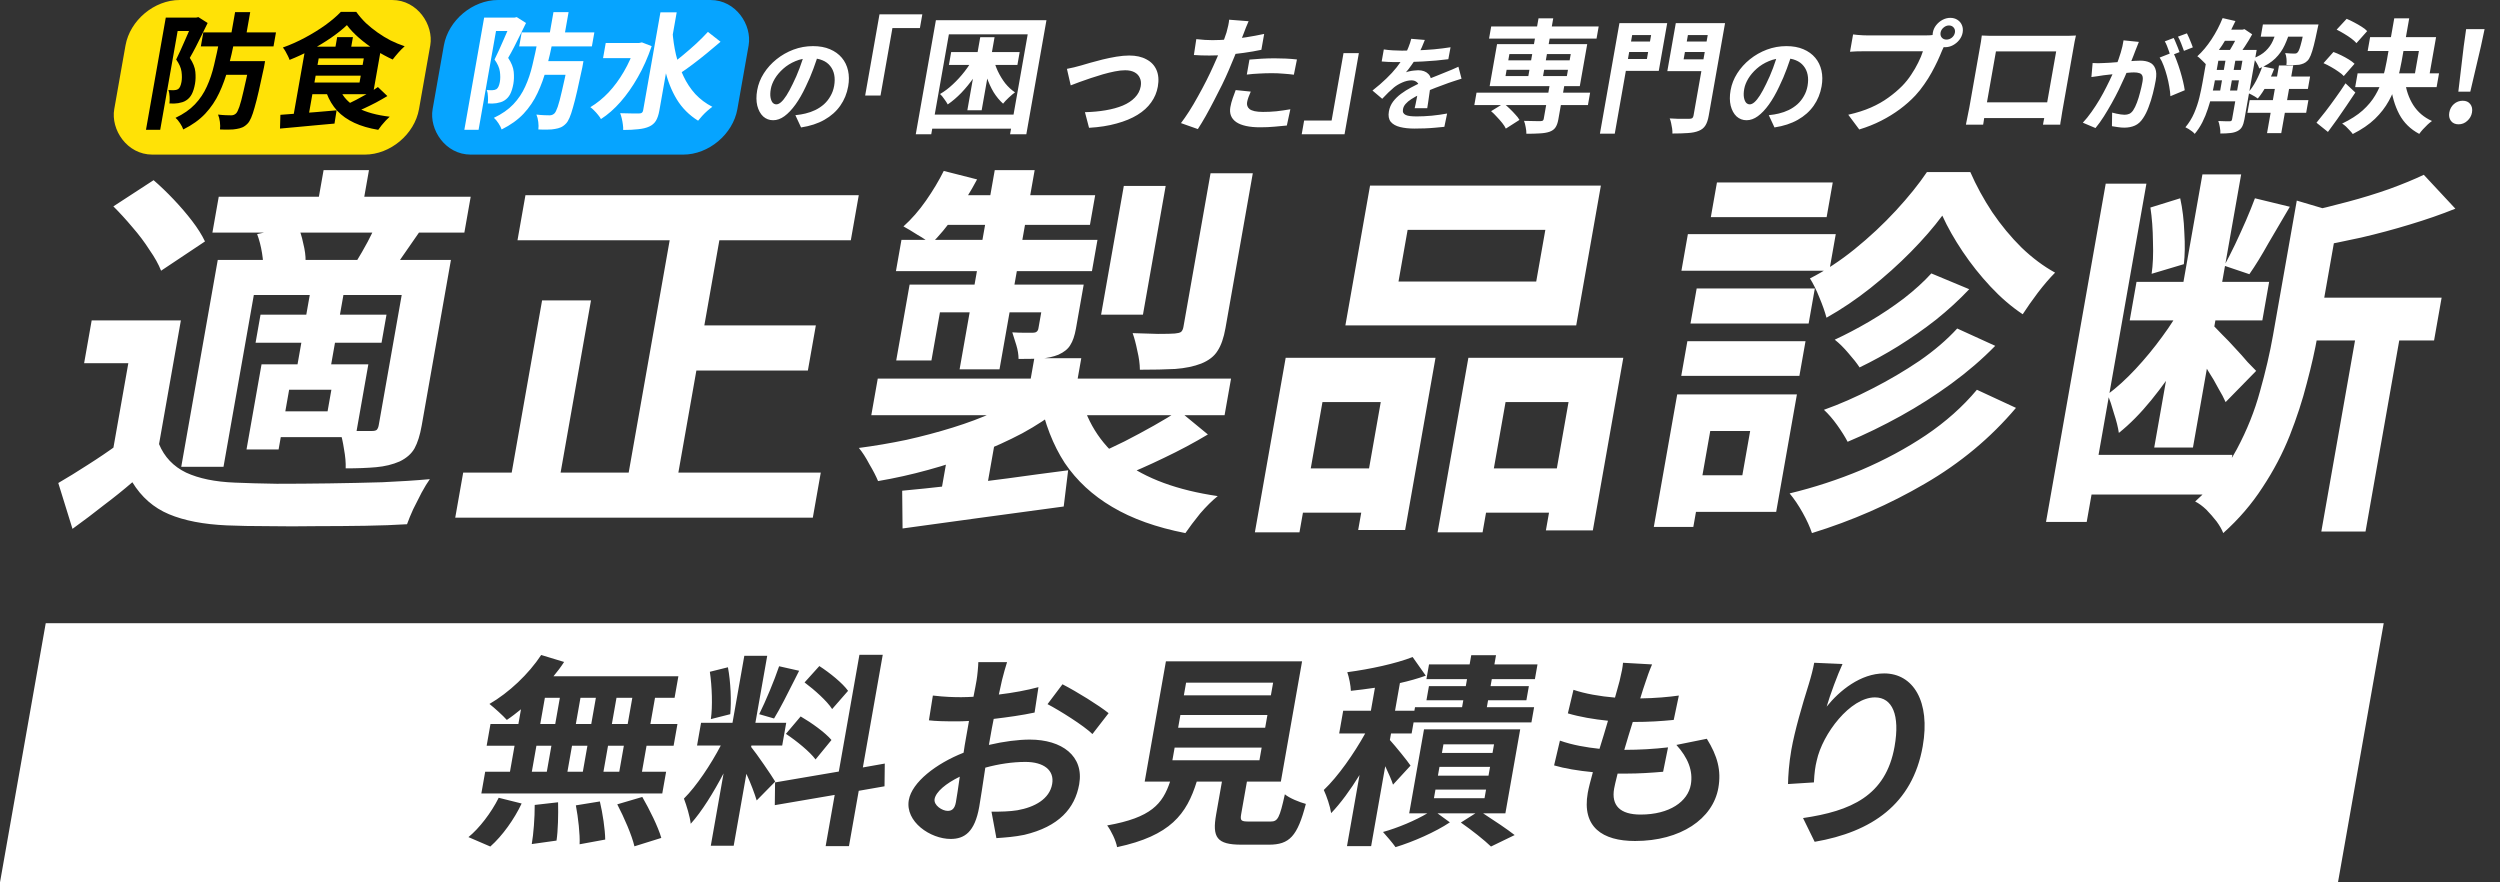
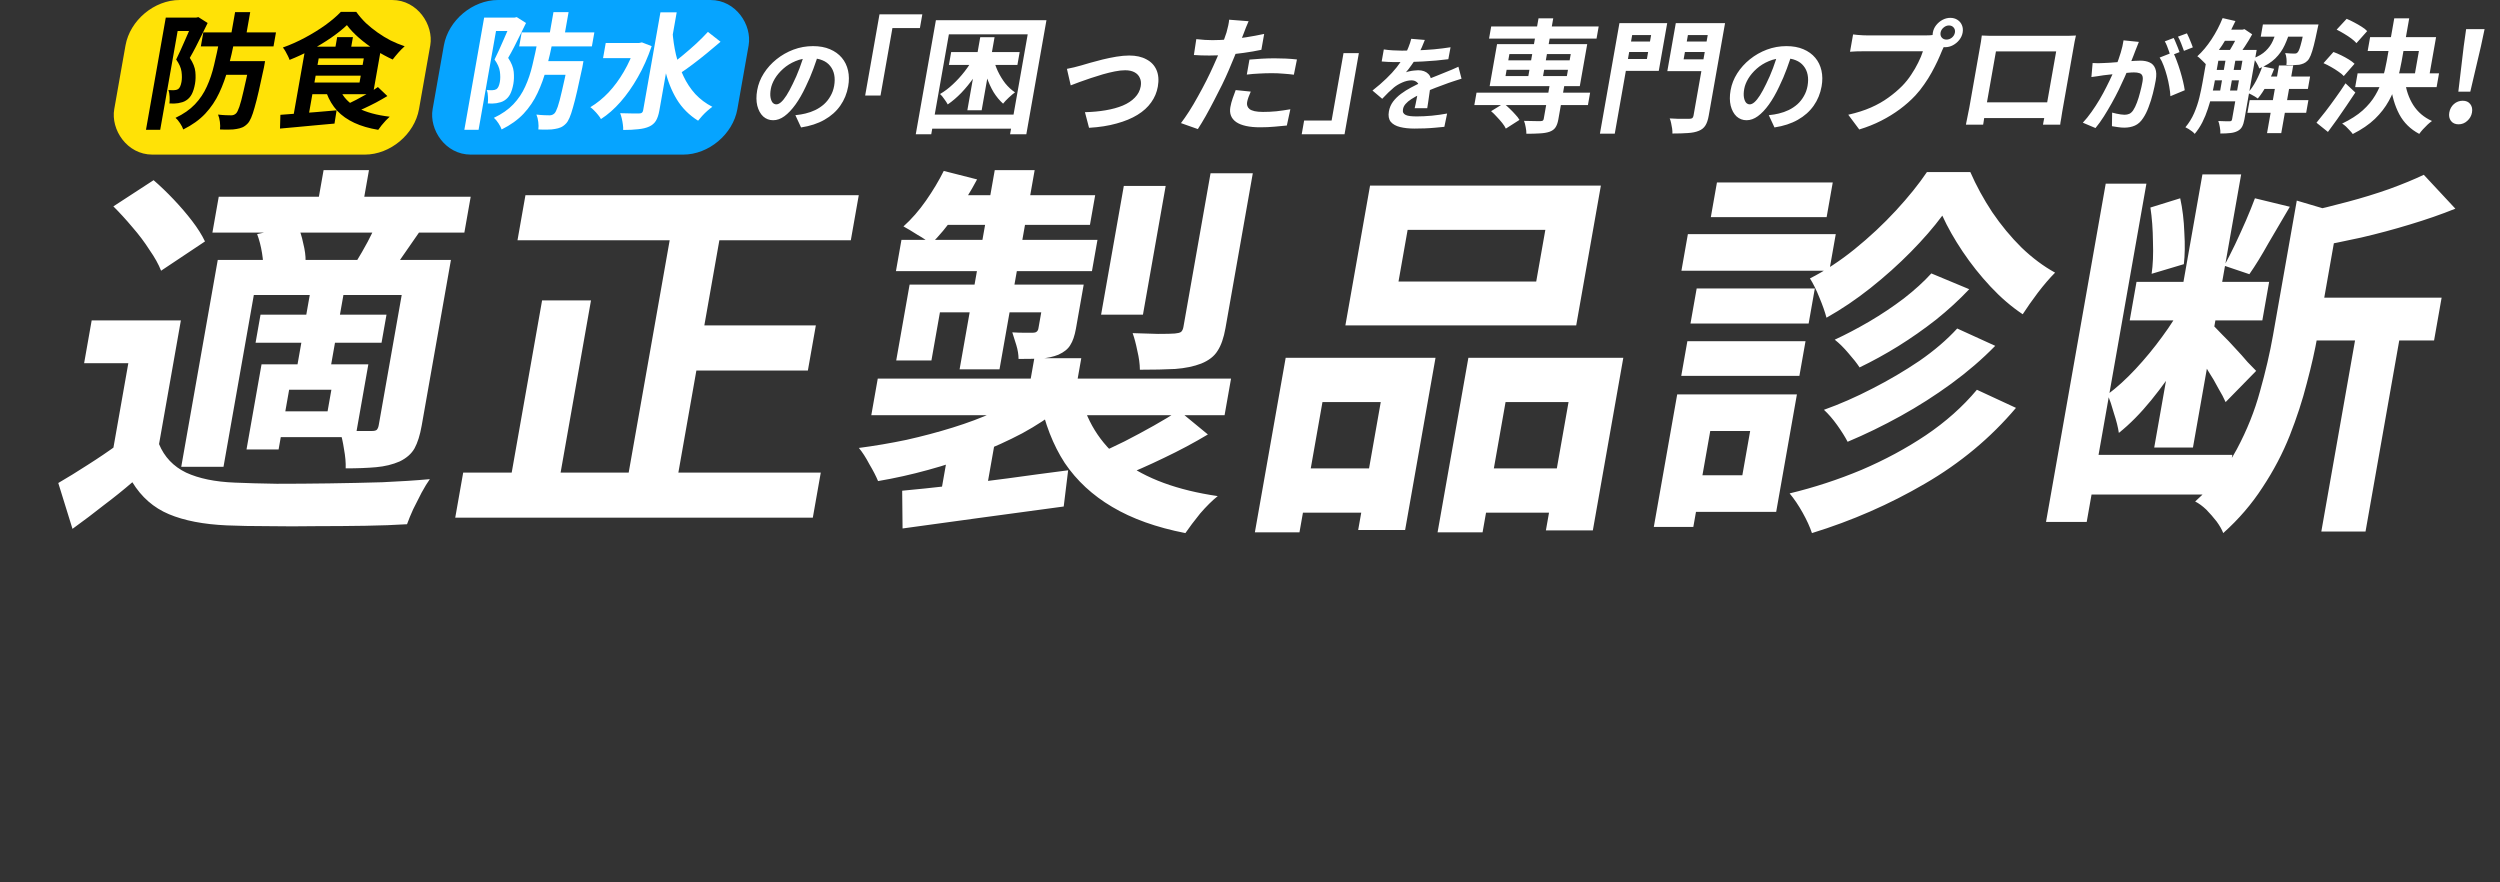
<svg xmlns="http://www.w3.org/2000/svg" width="612" height="216" viewBox="0 0 612 216" fill="none">
  <rect x="0" y="0" width="612" height="216" fill="#333333" stroke="none" />
  <path d="M44.277 78.438L38.135 113.241H27.121L31.415 88.907H20.593L22.441 78.438H44.277ZM38.934 108.714C40.231 111.857 42.438 114.184 45.555 115.693C48.684 117.139 52.658 117.957 57.477 118.145C60.328 118.271 63.76 118.365 67.771 118.428C71.857 118.428 76.109 118.397 80.525 118.334C85.006 118.271 89.364 118.177 93.6 118.051C97.912 117.862 101.787 117.611 105.226 117.296C104.635 118.114 103.962 119.214 103.207 120.597C102.527 121.918 101.842 123.27 101.151 124.653C100.523 126.036 100.02 127.262 99.639 128.331C96.669 128.52 93.263 128.646 89.421 128.709C85.579 128.771 81.615 128.803 77.528 128.803C73.431 128.866 69.472 128.866 65.653 128.803C61.822 128.803 58.449 128.74 55.534 128.614C49.832 128.363 45.108 127.451 41.363 125.879C37.618 124.307 34.631 121.698 32.401 118.051C30.217 119.937 27.91 121.792 25.482 123.615C23.105 125.502 20.527 127.451 17.745 129.463L14.267 118.239C16.543 116.919 18.943 115.441 21.466 113.807C24.053 112.172 26.556 110.474 28.973 108.714H38.934ZM27.751 50.521L37.598 44.108C39.205 45.491 40.843 47.063 42.512 48.823C44.181 50.584 45.69 52.344 47.039 54.105C48.388 55.866 49.435 57.532 50.179 59.104L39.433 66.272C38.816 64.7 37.871 63.002 36.596 61.179C35.397 59.292 34 57.438 32.407 55.614C30.824 53.728 29.272 52.03 27.751 50.521ZM53.547 48.163H115.224L113.676 56.934H51.999L53.547 48.163ZM63.777 77.024H94.616L93.401 83.909H62.562L63.777 77.024ZM79.213 41.655H90.323L88.242 53.445H77.132L79.213 41.655ZM75.914 71.742H84.151L80.772 90.888H72.535L75.914 71.742ZM53.307 63.631H103.492L101.977 72.214H62.136L54.712 114.278H44.368L53.307 63.631ZM64.024 89.19H71.877L68.199 110.034H60.345L64.024 89.19ZM68.43 89.19H90.17L87.024 107.016H65.284L66.399 100.697H80.19L81.122 95.415H67.331L68.43 89.19ZM99.853 63.631H110.388L103.23 104.187C102.82 106.513 102.237 108.368 101.482 109.751C100.738 111.072 99.528 112.14 97.851 112.958C96.122 113.712 94.187 114.184 92.047 114.373C89.906 114.561 87.432 114.656 84.622 114.656C84.675 113.272 84.537 111.7 84.21 109.94C83.946 108.179 83.605 106.67 83.189 105.413C84.774 105.475 86.333 105.507 87.865 105.507C89.397 105.507 90.451 105.507 91.025 105.507C91.6 105.507 92 105.413 92.225 105.224C92.461 104.972 92.623 104.595 92.712 104.092L99.853 63.631ZM92.273 54.482L102.696 56.746C101.416 58.569 100.217 60.298 99.099 61.933C97.98 63.568 96.959 65.014 96.034 66.272L87.24 64.008C88.133 62.562 89.055 60.959 90.004 59.198C90.964 57.375 91.721 55.803 92.273 54.482ZM62.946 57.312L72.81 55.142C73.418 56.4 73.892 57.878 74.231 59.575C74.645 61.21 74.836 62.656 74.806 63.914L64.429 66.272C64.513 65.077 64.417 63.631 64.142 61.933C63.867 60.236 63.468 58.695 62.946 57.312ZM128.629 47.786H210.227L208.28 58.821H126.681L128.629 47.786ZM165.813 79.665H199.717L197.769 90.699H163.866L165.813 79.665ZM113.388 115.693H200.924L198.977 126.728H111.44L113.388 115.693ZM165.102 52.219H177.265L165.114 121.069H152.951L165.102 52.219ZM132.704 73.534H144.676L136.203 121.541H124.232L132.704 73.534ZM253.205 87.681H264.698L262.917 97.773H251.424L253.205 87.681ZM251.42 96.17L259.565 99.942C256.814 102.143 253.708 104.187 250.247 106.073C246.796 107.896 243.118 109.562 239.212 111.072C235.371 112.581 231.371 113.901 227.212 115.033C223.118 116.165 219.03 117.076 214.949 117.768C214.458 116.573 213.744 115.19 212.809 113.618C211.948 111.983 211.095 110.663 210.251 109.657C214.107 109.154 217.991 108.494 221.902 107.676C225.825 106.796 229.61 105.79 233.257 104.658C236.905 103.526 240.255 102.269 243.309 100.885C246.437 99.439 249.141 97.867 251.42 96.17ZM264.241 95.698C265.732 102.803 269.256 108.525 274.811 112.864C280.441 117.139 288.205 120 298.101 121.446C296.764 122.515 295.333 123.93 293.809 125.69C292.338 127.514 291.129 129.117 290.183 130.5C283.084 129.117 277.108 126.979 272.256 124.087C267.456 121.258 263.587 117.674 260.649 113.335C257.787 108.934 255.744 103.683 254.522 97.584L264.241 95.698ZM288.58 100.508L295.689 106.356C292.333 108.368 288.738 110.286 284.905 112.109C281.135 113.932 277.639 115.473 274.416 116.73L268.502 111.166C270.637 110.286 272.895 109.248 275.277 108.053C277.733 106.796 280.132 105.507 282.472 104.187C284.812 102.866 286.848 101.64 288.58 100.508ZM220.854 120.126C224.294 119.811 228.229 119.403 232.659 118.9C237.101 118.334 241.771 117.736 246.671 117.108C251.646 116.416 256.583 115.756 261.482 115.127L260.396 123.993C253.462 124.936 246.496 125.879 239.497 126.822C232.499 127.765 226.316 128.614 220.947 129.369L220.854 120.126ZM214.876 92.68H301.359L299.777 101.64H213.294L214.876 92.68ZM275.107 45.522H285.355L279.795 77.024H269.548L275.107 45.522ZM296.343 42.41H306.687L299.995 80.325C299.574 82.714 298.927 84.569 298.056 85.889C297.248 87.21 295.916 88.247 294.059 89.002C292.276 89.693 290.156 90.133 287.696 90.322C285.248 90.448 282.363 90.511 279.043 90.511C279.032 89.127 278.825 87.587 278.422 85.889C278.083 84.192 277.7 82.746 277.272 81.551C279.368 81.614 281.432 81.677 283.464 81.74C285.508 81.74 286.886 81.708 287.599 81.645C288.313 81.582 288.814 81.457 289.102 81.268C289.402 81.016 289.602 80.608 289.702 80.042L296.343 42.41ZM243.514 41.655H253.283L244.677 90.416H234.909L243.514 41.655ZM256.097 69.667H265.291L263.394 80.419C263.083 82.18 262.621 83.531 262.007 84.475C261.458 85.418 260.489 86.204 259.101 86.832C257.863 87.335 256.435 87.65 254.817 87.776C253.273 87.838 251.448 87.87 249.341 87.87C249.338 86.801 249.155 85.669 248.791 84.475C248.427 83.28 248.099 82.243 247.808 81.362C248.882 81.425 249.898 81.457 250.856 81.457C251.877 81.457 252.548 81.457 252.867 81.457C253.633 81.457 254.077 81.111 254.199 80.419L256.097 69.667ZM222.672 69.667H259.832L258.634 76.458H230.093L228.013 88.247H219.393L222.672 69.667ZM220.676 58.727H268.659L267.31 66.366H219.328L220.676 58.727ZM233.046 47.786H268.099L266.818 55.048H228.892L233.046 47.786ZM231.03 41.844L239.188 43.919C237.656 46.811 235.868 49.704 233.826 52.596C231.858 55.425 229.872 57.815 227.868 59.764C227.16 59.072 226.08 58.318 224.628 57.5C223.251 56.62 222.096 55.928 221.163 55.425C223.134 53.665 224.974 51.559 226.684 49.106C228.394 46.654 229.842 44.233 231.03 41.844ZM232.013 111.166L239.095 105.224L243.792 106.827L240.547 125.219H229.533L232.013 111.166ZM344.586 56.274L342.355 68.913H376.067L378.298 56.274H344.586ZM335.39 45.428H391.896L385.854 79.665H329.348L335.39 45.428ZM314.733 87.587H351.414L343.974 129.746H332.481L338.007 98.433H323.737L318.111 130.312H307.193L314.733 87.587ZM359.459 87.587H397.385L389.928 129.84H378.435L383.978 98.433H368.559L362.933 130.312H351.919L359.459 87.587ZM314.745 114.656H339.933L338.019 125.502H312.83L314.745 114.656ZM359.949 114.656H386.766L384.852 125.502H358.035L359.949 114.656ZM475.478 52.785C473.382 55.614 470.818 58.569 467.784 61.65C464.75 64.731 461.451 67.686 457.887 70.516C454.398 73.282 450.81 75.703 447.124 77.778C446.741 76.332 446.167 74.697 445.403 72.874C444.651 70.987 443.875 69.416 443.075 68.158C446.792 66.272 450.438 63.882 454.013 60.99C457.663 58.035 461.028 54.891 464.106 51.559C467.184 48.226 469.718 45.082 471.708 42.127H482.339C483.794 45.459 485.579 48.729 487.695 51.936C489.875 55.142 492.269 58.035 494.879 60.613C497.5 63.128 500.236 65.171 503.087 66.743C501.769 68.064 500.363 69.698 498.87 71.648C497.451 73.534 496.215 75.295 495.16 76.929C492.417 75.106 489.784 72.842 487.26 70.139C484.736 67.435 482.464 64.574 480.443 61.556C478.421 58.538 476.766 55.614 475.478 52.785ZM472.79 66.932L482.068 70.799C479.633 73.377 476.928 75.861 473.953 78.25C470.988 80.576 467.892 82.746 464.664 84.757C461.51 86.707 458.364 88.436 455.224 89.945C454.572 88.939 453.66 87.776 452.488 86.455C451.38 85.135 450.266 84.034 449.144 83.154C451.856 81.897 454.671 80.419 457.588 78.721C460.58 76.961 463.403 75.075 466.057 73.062C468.722 70.987 470.966 68.944 472.79 66.932ZM479.125 80.419L488.432 84.663C485.237 87.933 481.66 91.014 477.702 93.906C473.744 96.799 469.607 99.439 465.29 101.829C460.974 104.218 456.643 106.324 452.299 108.148C451.68 106.953 450.833 105.601 449.759 104.092C448.684 102.583 447.597 101.326 446.498 100.32C450.381 98.936 454.326 97.207 458.331 95.132C462.401 93.057 466.248 90.794 469.873 88.341C473.509 85.826 476.593 83.186 479.125 80.419ZM483.948 95.415L493.51 99.848C487.295 107.205 479.849 113.398 471.172 118.428C462.558 123.458 453.356 127.482 443.566 130.5C443.066 128.991 442.306 127.325 441.287 125.502C440.268 123.678 439.205 122.106 438.097 120.786C444.099 119.34 449.96 117.422 455.681 115.033C461.413 112.581 466.669 109.751 471.449 106.544C476.304 103.275 480.471 99.565 483.948 95.415ZM415.347 70.61H444.271L442.756 79.193H413.832L415.347 70.61ZM420.308 44.673H448.656L447.158 53.162H418.81L420.308 44.673ZM413.067 83.531H441.99L440.492 92.02H411.569L413.067 83.531ZM413.193 57.312H449.395L447.814 66.272H411.612L413.193 57.312ZM415.75 96.547H439.885L434.808 125.313H410.673L412.254 116.353H426.525L428.439 105.507H414.169L415.75 96.547ZM410.578 96.547H420.251L414.525 128.991H404.852L410.578 96.547ZM523.017 69.007H555.484L553.819 78.438H521.352L523.017 69.007ZM509.988 111.354H546.478L544.763 121.069H508.274L509.988 111.354ZM515.481 44.956H525.442L510.827 127.765H500.867L515.481 44.956ZM539.154 42.693H548.635L536.834 109.562H527.352L539.154 42.693ZM534.439 74.288L540.103 76.929C538.407 80.388 536.37 83.972 533.991 87.681C531.688 91.328 529.231 94.755 526.622 97.962C524.013 101.168 521.371 103.841 518.695 105.979C518.492 104.595 518.099 103.023 517.516 101.263C517.008 99.439 516.487 97.867 515.954 96.547C518.233 94.849 520.514 92.774 522.799 90.322C525.083 87.87 527.236 85.261 529.256 82.494C531.352 79.665 533.079 76.929 534.439 74.288ZM552.009 48.54L560.549 50.615C558.826 53.508 557.091 56.463 555.345 59.481C553.663 62.499 552.097 65.046 550.645 67.121L544.499 65.046C545.351 63.474 546.23 61.745 547.138 59.858C548.057 57.909 548.943 55.96 549.798 54.011C550.664 51.999 551.401 50.175 552.009 48.54ZM526.421 50.804L533.716 48.54C534.283 51.118 534.619 53.916 534.725 56.934C534.905 59.89 534.866 62.468 534.605 64.668L526.718 67.026C527.043 64.826 527.152 62.216 527.046 59.198C527.016 56.117 526.807 53.319 526.421 50.804ZM541.823 79.665C542.309 80.168 543.038 80.922 544.009 81.928C545.045 82.934 546.096 84.034 547.162 85.229C548.292 86.424 549.305 87.556 550.202 88.624C551.174 89.63 551.876 90.354 552.309 90.794L544.831 98.433C544.423 97.49 543.825 96.358 543.036 95.038C542.323 93.655 541.513 92.271 540.608 90.888C539.778 89.442 538.963 88.09 538.164 86.832C537.364 85.575 536.685 84.537 536.127 83.72L541.823 79.665ZM563.229 72.874H597.708L595.86 83.343H561.382L563.229 72.874ZM577.429 78.156H588.252L579.08 130.123H568.258L577.429 78.156ZM562.252 49.106L574.995 52.879C574.787 53.696 573.862 54.231 572.222 54.482L567.328 82.211C566.706 85.732 565.832 89.599 564.706 93.812C563.654 97.962 562.261 102.237 560.527 106.639C558.803 110.977 556.591 115.19 553.891 119.277C551.254 123.364 548.04 127.105 544.248 130.5C543.945 129.683 543.41 128.74 542.64 127.671C541.86 126.665 541.011 125.69 540.092 124.747C539.162 123.867 538.257 123.207 537.377 122.767C541.704 118.868 545.108 114.593 547.589 109.94C550.071 105.287 551.956 100.571 553.247 95.792C554.612 90.951 555.672 86.392 556.426 82.117L562.252 49.106ZM593.344 42.787L601.074 51.087C597.637 52.47 593.93 53.759 589.952 54.954C586.038 56.148 582.05 57.218 577.989 58.161C574.003 59.041 570.097 59.827 566.272 60.519C566.227 59.324 565.998 57.909 565.584 56.274C565.245 54.577 564.83 53.13 564.339 51.936C567.792 51.181 571.262 50.332 574.749 49.389C578.299 48.446 581.674 47.409 584.875 46.277C588.151 45.082 590.974 43.919 593.344 42.787Z" fill="white" />
-   <path fill-rule="evenodd" clip-rule="evenodd" d="M583.532 152.563H11.196L0 216H572.337L583.532 152.563ZM447.167 172.978C447.969 170.17 449.9 165.005 451.047 162.547L444.117 162.246C443.878 163.6 443.372 165.606 442.78 167.512C441.155 172.677 439.344 178.896 438.521 183.56C437.928 186.919 437.745 189.979 437.706 191.934L444.046 191.533C444.156 189.176 444.388 187.571 444.729 186.217C446.152 179.598 452.968 170.721 458.982 170.721C463.263 170.721 465.153 175.034 463.79 182.757C461.648 194.893 453 198.554 441.384 200.259L444.231 206.076C458.162 203.669 468.174 196.899 470.679 182.707C472.626 171.674 468.325 164.854 461.241 164.854C455.482 164.854 450.304 169.067 447.167 172.978ZM404.428 162.648C403.683 164.379 403.245 165.695 402.827 166.951L402.774 167.111C402.471 167.963 402.028 169.317 401.532 170.972C405.21 170.922 408.525 170.621 410.983 170.27L409.726 176.238C406.615 176.539 403.776 176.739 399.699 176.739C399.003 178.946 398.282 181.303 397.628 183.56H397.985C401.145 183.56 404.952 183.359 408.336 182.958L407.13 188.925C404.231 189.176 401.24 189.377 398.029 189.377H395.99C395.954 189.524 395.919 189.67 395.883 189.812L395.792 190.185C395.509 191.333 395.27 192.302 395.14 193.038C394.406 197.2 396.616 199.406 401.61 199.406C408.746 199.406 413.186 196.197 413.912 192.085C414.513 188.675 413.194 185.465 410.379 182.356L417.831 180.851C420.451 185.064 421.403 188.625 420.651 192.887C419.314 200.46 411.427 205.876 400.265 205.876C392.263 205.876 387.207 202.466 388.685 194.091C388.898 192.887 389.369 191.082 389.936 189.026C386.277 188.675 383.011 188.123 380.442 187.371L381.87 181.303C384.988 182.406 388.306 182.958 391.557 183.309C392.261 181.052 392.983 178.695 393.636 176.438C390.181 176.087 386.668 175.486 383.812 174.633L385.186 168.866C387.974 169.819 391.682 170.471 395.349 170.772C395.52 170.15 395.685 169.561 395.842 169.003L395.847 168.985L395.85 168.973L395.852 168.967C396.082 168.144 396.293 167.392 396.474 166.71C397.043 164.353 397.22 163.35 397.313 162.246L404.428 162.648ZM341.011 192.085L345.3 187.421C344.619 186.368 341.605 182.657 340.239 181.152L340.522 179.548H345.568L346.046 176.84H374.894L375.549 173.129H363.979L364.28 171.424H373.658L374.269 167.963H364.891L365.191 166.258H375.742L376.379 162.648H365.829L366.227 160.391H360.162L359.764 162.648H349.825L349.188 166.258H359.126L358.825 167.963H349.804L349.194 171.424H358.215L357.914 173.129H346.395L346.245 173.981H341.505L342.7 167.211C344.929 166.71 347.074 166.108 349.032 165.406L345.811 160.842C341.706 162.447 335.453 163.801 329.815 164.553C330.257 165.807 330.658 167.863 330.692 169.117C332.562 168.916 334.543 168.665 336.584 168.364L335.593 173.981H328.814L327.832 179.548H334.203C331.441 184.512 327.553 190.079 324.064 193.389C324.767 194.893 325.607 197.35 325.867 199.055C328.177 196.648 330.596 193.338 332.814 189.728L329.743 207.129H335.655L339.106 187.571C339.885 189.226 340.654 190.931 341.011 192.085ZM351.028 195.395L351.4 193.288H363.785L363.413 195.395H351.028ZM352.002 189.878L352.382 187.722H364.767L364.387 189.878H352.002ZM352.984 184.312L353.356 182.205H365.741L365.369 184.312H352.984ZM363.064 199.106H368.518L372.146 178.545H348.599L344.971 199.106H349.405C346.556 200.811 342.202 202.666 338.559 203.669C339.494 204.722 340.893 206.327 341.625 207.38C345.932 206.076 351.403 203.669 354.928 201.312L351.902 199.106H361.178L357.62 201.362C360.3 203.218 363.383 205.675 364.994 207.23L370.79 204.421C369 203.017 365.855 200.911 363.064 199.106ZM287.551 183.008L287.002 186.117H308.307L308.855 183.008H287.551ZM288.958 175.034L288.41 178.143H309.714L310.263 175.034H288.958ZM290.357 167.111L289.808 170.22H311.112L311.661 167.111H290.357ZM305.762 201.111H311.063C312.796 201.111 313.252 200.259 314.534 194.442C315.64 195.395 318.164 196.398 319.673 196.799C317.612 204.722 315.669 206.778 310.624 206.778H303.896C297.831 206.778 296.722 204.973 297.714 199.356L299.13 191.333H292.962C290.485 199.306 286.549 204.572 273.464 207.38C273.187 205.775 271.989 203.318 271.038 202.064C281.823 200.159 284.608 196.799 286.439 191.333H280.221L285.416 161.895H318.748L313.553 191.333H305.246L303.838 199.306C303.555 200.911 303.826 201.111 305.762 201.111ZM245.298 166.459C245.63 165.155 246.214 162.999 246.526 162.096H239.493C239.486 162.999 239.257 165.456 239.071 166.509C238.92 167.362 238.664 168.816 238.303 170.571L238.303 170.571C237.275 170.621 236.246 170.671 235.329 170.671C233.494 170.671 231.311 170.621 228.366 170.27L227.397 176.338C229.095 176.539 231.074 176.589 234.489 176.589C235.259 176.589 236.127 176.544 237.044 176.497L237.208 176.489L236.464 180.701L236.464 180.702L236.464 180.703L236.464 180.704C236.26 181.856 236.048 183.059 235.887 184.262C229.149 186.919 223.246 191.483 222.477 195.846C221.538 201.162 227.777 205.374 232.721 205.374C236.085 205.374 238.62 203.719 239.717 197.501C240.01 195.844 240.573 192.105 241.153 188.26L241.153 188.258L241.153 188.256L241.204 187.922C244.472 187.02 247.873 186.518 251.033 186.518C255.468 186.518 258.172 188.524 257.57 191.934C256.924 195.595 253.308 197.601 249.047 198.353C247.21 198.654 245.009 198.704 242.716 198.704L243.919 205.174L244.115 205.16C246.175 205.013 248.379 204.857 250.737 204.371C259.195 202.365 263.142 197.902 264.187 191.984C265.408 185.064 259.949 181.052 252.1 181.052C249.297 181.052 245.7 181.503 242.084 182.356L242.412 180.5L242.412 180.499L242.413 180.495L242.413 180.495C242.669 179.042 242.943 177.49 243.259 175.987C246.643 175.586 250.248 175.084 253.268 174.432L254.213 168.214C251.43 168.966 247.951 169.618 244.516 170.019C244.788 168.766 245.052 167.562 245.298 166.459ZM271.386 174.583C269.021 172.677 263.693 169.367 260.096 167.512L256.434 172.376C259.329 173.881 265.342 177.642 267.425 179.698L271.386 174.583ZM231.997 198.504C230.672 198.504 228.515 197.15 228.79 195.595C229.1 193.84 231.552 191.784 234.953 190.129C234.577 192.837 234.221 195.144 234 196.398C233.699 198.103 232.914 198.504 231.997 198.504ZM207.605 169.117L203.709 173.58C202.474 171.624 199.435 168.916 196.959 167.061L200.573 163.049C203.135 164.704 206.302 167.261 207.605 169.117ZM192.393 179.648L196 175.385C198.682 176.94 202.028 179.347 203.545 181.152L199.646 185.917C198.291 184.061 195.04 181.403 192.393 179.648ZM190.727 163.099L195.629 164.202C195.249 164.952 194.859 165.728 194.464 166.514L194.463 166.517C192.746 169.932 190.942 173.523 189.489 175.887L185.853 174.834C187.43 171.674 189.547 166.609 190.727 163.099ZM178.768 174.834L174.02 176.037C174.467 172.928 174.306 168.064 173.771 164.453L178.196 163.35C178.884 166.96 179.062 171.724 178.768 174.834ZM189.771 191.333L185.236 195.946C184.754 194.341 183.788 191.734 182.717 189.427L179.61 207.029H174.004L177.128 189.327C174.674 193.99 171.812 198.654 169.09 201.663C168.898 199.858 168.051 197.15 167.426 195.495C170.514 192.436 174.06 187.07 176.446 182.506H170.636L171.618 176.94H179.314L182.208 160.541H187.815L184.92 176.94H192.464L191.481 182.506H183.938L183.876 182.857C185.097 184.312 188.948 189.928 189.771 191.333ZM216.529 192.486L210.218 193.589L207.828 207.129H202.12L204.333 194.592L189.67 197.1L189.735 191.533L205.342 188.875L210.386 160.291H216.095L211.227 187.872L216.594 186.919L216.529 192.486ZM154.791 170.822L153.658 177.241H149.785L150.917 170.822H154.791ZM152.72 182.557L151.596 188.925H147.722L148.846 182.557H152.72ZM130.19 188.925L131.314 182.557H134.983L133.859 188.925H130.19ZM140.029 182.557H143.801L142.677 188.925H138.905L140.029 182.557ZM144.739 177.241H140.967L142.1 170.822H145.872L144.739 177.241ZM132.252 177.241L133.385 170.822H137.054L135.921 177.241H132.252ZM127.537 173.63L126.9 177.241H120.071L119.132 182.557H125.962L124.838 188.925H118.773L117.835 194.241H162.125L163.064 188.925H157.151L158.275 182.557H164.901L165.839 177.241H159.214L160.346 170.822H165.137L166.067 165.556H135.486C136.454 164.403 137.32 163.249 138.093 162.046L132.482 160.341C129.416 165.005 124.585 169.568 119.817 172.326C121.025 173.279 123.135 175.185 124.07 176.238C125.222 175.486 126.35 174.583 127.537 173.63ZM114.676 204.923L120.028 207.23C122.985 204.622 125.903 200.51 127.697 196.698L122.083 195.294C120.265 198.955 117.29 202.817 114.676 204.923ZM136.618 196.398L130.897 197.049C130.917 200.109 130.599 204.221 130.174 206.628L136.237 205.775C136.602 203.418 136.69 199.457 136.618 196.398ZM146.847 196.197L140.97 197.15C141.552 200.209 142.007 204.271 141.888 206.678L148.157 205.525C148.132 203.067 147.548 199.156 146.847 196.197ZM157.235 195.094L151.106 196.899C152.782 200.109 154.705 204.522 155.306 207.179L161.887 205.123C161.099 202.365 158.989 198.153 157.235 195.094Z" fill="white" />
  <path d="M200.512 12.729C200.115 14.007 199.653 15.37 199.124 16.816C198.596 18.263 197.97 19.726 197.248 21.206C196.453 22.905 195.614 24.369 194.731 25.596C193.848 26.824 192.946 27.775 192.024 28.448C191.123 29.104 190.202 29.431 189.263 29.431C188.323 29.431 187.507 29.12 186.814 28.498C186.141 27.859 185.664 26.984 185.381 25.874C185.116 24.764 185.108 23.502 185.358 22.089C185.616 20.626 186.158 19.247 186.985 17.951C187.811 16.656 188.841 15.512 190.075 14.52C191.33 13.511 192.716 12.72 194.235 12.148C195.77 11.576 197.367 11.29 199.023 11.29C200.612 11.29 201.993 11.543 203.168 12.047C204.36 12.552 205.33 13.25 206.078 14.142C206.826 15.033 207.334 16.076 207.601 17.27C207.869 18.465 207.881 19.751 207.637 21.131C207.326 22.897 206.68 24.478 205.699 25.874C204.718 27.27 203.421 28.422 201.809 29.331C200.214 30.239 198.311 30.861 196.099 31.198L194.708 28.195C195.212 28.145 195.658 28.086 196.045 28.019C196.433 27.951 196.805 27.876 197.162 27.791C198.017 27.59 198.828 27.304 199.593 26.934C200.379 26.547 201.085 26.076 201.713 25.521C202.343 24.949 202.871 24.284 203.295 23.527C203.736 22.771 204.036 21.938 204.197 21.03C204.372 20.037 204.378 19.129 204.216 18.305C204.054 17.48 203.728 16.766 203.237 16.16C202.749 15.538 202.106 15.067 201.308 14.747C200.514 14.411 199.561 14.242 198.451 14.242C197.085 14.242 195.837 14.486 194.709 14.974C193.584 15.445 192.596 16.059 191.745 16.816C190.894 17.573 190.204 18.389 189.674 19.264C189.161 20.138 188.834 20.971 188.695 21.761C188.547 22.602 188.524 23.309 188.628 23.881C188.735 24.436 188.909 24.856 189.149 25.142C189.409 25.411 189.709 25.546 190.051 25.546C190.41 25.546 190.791 25.369 191.195 25.016C191.619 24.646 192.067 24.091 192.539 23.351C193.012 22.611 193.518 21.677 194.058 20.55C194.665 19.339 195.227 18.044 195.743 16.665C196.26 15.285 196.694 13.94 197.045 12.628L200.512 12.729ZM215.299 3.516H225.784L225.191 6.875H218.465L215.55 23.388H211.792L215.299 3.516ZM232.846 12.752H249.615L249.06 15.893H232.292L232.846 12.752ZM243.105 14.027C243.367 15.168 243.749 16.287 244.249 17.386C244.771 18.485 245.383 19.49 246.086 20.402C246.812 21.294 247.609 22.03 248.475 22.61C248.041 22.921 247.534 23.346 246.955 23.885C246.376 24.424 245.909 24.922 245.555 25.378C244.701 24.611 243.928 23.678 243.238 22.579C242.573 21.46 242.011 20.226 241.554 18.879C241.119 17.531 240.783 16.152 240.548 14.742L243.105 14.027ZM239.962 9.114H243.467L240.311 26.995H236.806L239.962 9.114ZM238.448 13.934L240.964 14.711C240.223 16.163 239.374 17.572 238.417 18.941C237.46 20.309 236.438 21.563 235.353 22.704C234.271 23.823 233.156 24.777 232.006 25.565C231.802 25.171 231.512 24.725 231.137 24.227C230.786 23.709 230.447 23.305 230.119 23.015C231.197 22.393 232.242 21.605 233.252 20.651C234.284 19.698 235.249 18.64 236.149 17.479C237.048 16.318 237.815 15.136 238.448 13.934ZM229.108 4.946H256.171L251.243 32.873H247.264L251.583 8.398H232.288L227.969 32.873H224.179L229.108 4.946ZM227.241 28.053H249.63L249.021 31.505H226.631L227.241 28.053ZM261.183 16.857C261.685 16.753 262.265 16.629 262.922 16.484C263.583 16.318 264.168 16.163 264.678 16.017C265.234 15.852 265.978 15.634 266.909 15.364C267.841 15.095 268.857 14.825 269.957 14.556C271.079 14.286 272.193 14.058 273.299 13.872C274.427 13.685 275.475 13.592 276.443 13.592C278.106 13.592 279.504 13.903 280.637 14.525C281.794 15.126 282.619 15.997 283.112 17.137C283.606 18.277 283.714 19.635 283.435 21.211C283.187 22.621 282.644 23.906 281.808 25.067C280.992 26.228 279.876 27.244 278.459 28.115C277.042 28.986 275.339 29.691 273.349 30.23C271.377 30.789 269.125 31.142 266.594 31.287L265.595 27.462C267.413 27.42 269.104 27.265 270.667 26.995C272.252 26.726 273.646 26.342 274.849 25.845C276.078 25.326 277.067 24.673 277.816 23.885C278.587 23.098 279.064 22.185 279.246 21.149C279.385 20.361 279.317 19.677 279.04 19.096C278.788 18.495 278.355 18.029 277.74 17.697C277.125 17.365 276.354 17.199 275.428 17.199C274.691 17.199 273.853 17.293 272.915 17.479C271.977 17.666 270.998 17.904 269.978 18.194C268.98 18.485 267.988 18.796 267.003 19.127C266.018 19.459 265.098 19.78 264.244 20.091C263.389 20.402 262.678 20.672 262.111 20.9L261.183 16.857ZM305.66 5.195C305.46 5.61 305.244 6.118 305.012 6.719C304.78 7.32 304.603 7.787 304.481 8.118C304.209 8.823 303.868 9.684 303.457 10.7C303.067 11.716 302.635 12.794 302.16 13.934C301.706 15.074 301.251 16.163 300.794 17.199C300.326 18.298 299.779 19.49 299.152 20.776C298.529 22.04 297.869 23.336 297.172 24.663C296.499 25.969 295.825 27.223 295.15 28.426C294.478 29.608 293.839 30.665 293.232 31.598L289.1 30.136C289.702 29.348 290.366 28.395 291.089 27.275C291.817 26.135 292.538 24.912 293.253 23.605C293.989 22.299 294.68 21.004 295.328 19.718C295.976 18.433 296.545 17.241 297.033 16.142C297.372 15.416 297.704 14.67 298.028 13.903C298.353 13.136 298.653 12.389 298.929 11.664C299.204 10.938 299.449 10.264 299.664 9.642C299.904 9 300.098 8.44 300.245 7.963C300.411 7.382 300.555 6.802 300.679 6.221C300.802 5.641 300.874 5.175 300.894 4.822L305.66 5.195ZM296.789 9.829C298.074 9.829 299.421 9.767 300.833 9.642C302.244 9.518 303.675 9.342 305.126 9.114C306.577 8.886 308.025 8.616 309.469 8.305L308.783 12.192C307.426 12.483 305.993 12.731 304.483 12.939C302.972 13.146 301.491 13.312 300.037 13.436C298.587 13.54 297.262 13.592 296.062 13.592C295.304 13.592 294.622 13.582 294.015 13.561C293.412 13.519 292.828 13.488 292.263 13.467L292.854 9.58C293.661 9.663 294.355 9.725 294.937 9.767C295.519 9.808 296.137 9.829 296.789 9.829ZM305.866 14.587C306.764 14.504 307.756 14.431 308.841 14.369C309.925 14.307 310.973 14.276 311.984 14.276C312.889 14.276 313.801 14.297 314.72 14.338C315.66 14.38 316.584 14.452 317.492 14.556L316.739 18.288C315.978 18.184 315.13 18.101 314.193 18.039C313.282 17.956 312.341 17.915 311.373 17.915C310.299 17.915 309.252 17.946 308.23 18.008C307.233 18.049 306.229 18.132 305.218 18.257L305.866 14.587ZM306.188 22.424C305.985 22.859 305.799 23.315 305.63 23.792C305.466 24.248 305.352 24.652 305.29 25.005C305.232 25.337 305.25 25.648 305.347 25.938C305.443 26.228 305.629 26.487 305.904 26.715C306.183 26.923 306.586 27.089 307.111 27.213C307.657 27.337 308.352 27.399 309.194 27.399C310.268 27.399 311.35 27.348 312.442 27.244C313.559 27.12 314.704 26.954 315.878 26.747L315.017 30.727C314.115 30.831 313.119 30.924 312.031 31.007C310.939 31.111 309.761 31.163 308.498 31.163C305.846 31.163 303.889 30.737 302.628 29.887C301.393 29.017 300.914 27.794 301.192 26.218C301.316 25.513 301.506 24.798 301.76 24.072C302.014 23.346 302.26 22.673 302.496 22.051L306.188 22.424ZM329.142 32.873H318.657L319.25 29.514H325.976L328.891 13.001H332.649L329.142 32.873ZM348.8 9.777C348.634 10.231 348.394 10.82 348.078 11.543C347.763 12.266 347.346 13.082 346.827 13.99C346.443 14.613 346.013 15.26 345.536 15.933C345.078 16.589 344.624 17.178 344.174 17.699C344.413 17.598 344.71 17.514 345.064 17.447C345.42 17.363 345.781 17.304 346.145 17.27C346.53 17.22 346.867 17.195 347.158 17.195C348.234 17.195 349.069 17.497 349.662 18.103C350.273 18.708 350.472 19.608 350.262 20.803C350.202 21.139 350.13 21.551 350.043 22.039C349.974 22.527 349.901 23.04 349.823 23.578C349.748 24.099 349.675 24.612 349.603 25.117C349.531 25.622 349.459 26.076 349.388 26.48H346.313C346.398 26.194 346.474 25.857 346.543 25.47C346.631 25.067 346.714 24.646 346.791 24.209C346.885 23.771 346.968 23.351 347.039 22.947C347.131 22.527 347.206 22.148 347.265 21.812C347.408 21.004 347.284 20.449 346.893 20.147C346.522 19.827 346.072 19.667 345.543 19.667C344.825 19.667 344.068 19.844 343.272 20.197C342.495 20.533 341.817 20.937 341.239 21.408C340.798 21.778 340.341 22.19 339.868 22.644C339.412 23.099 338.911 23.612 338.366 24.183L335.981 22.165C337.269 21.156 338.398 20.18 339.367 19.238C340.353 18.296 341.21 17.363 341.937 16.438C342.664 15.512 343.288 14.587 343.81 13.662C344.185 12.989 344.513 12.291 344.794 11.568C345.096 10.828 345.32 10.138 345.467 9.499L348.8 9.777ZM338.757 12.098C339.388 12.199 340.126 12.274 340.971 12.325C341.817 12.376 342.564 12.401 343.213 12.401C344.34 12.401 345.574 12.376 346.916 12.325C348.274 12.274 349.655 12.19 351.059 12.073C352.467 11.938 353.812 11.77 355.094 11.568L354.552 14.495C353.626 14.613 352.624 14.722 351.548 14.823C350.491 14.907 349.41 14.983 348.305 15.05C347.22 15.1 346.179 15.142 345.183 15.176C344.189 15.193 343.308 15.201 342.539 15.201C342.198 15.201 341.771 15.201 341.258 15.201C340.766 15.184 340.256 15.168 339.73 15.151C339.206 15.117 338.708 15.084 338.236 15.05L338.757 12.098ZM357.784 19.264C357.496 19.348 357.152 19.457 356.753 19.591C356.373 19.709 355.984 19.835 355.584 19.97C355.205 20.088 354.859 20.205 354.548 20.323C353.672 20.643 352.63 21.03 351.422 21.484C350.232 21.938 348.977 22.468 347.658 23.073C346.818 23.477 346.099 23.872 345.501 24.259C344.903 24.646 344.432 25.041 344.088 25.445C343.746 25.832 343.534 26.261 343.451 26.732C343.388 27.085 343.413 27.379 343.525 27.615C343.64 27.834 343.84 28.01 344.124 28.145C344.407 28.279 344.775 28.372 345.228 28.422C345.68 28.473 346.222 28.498 346.854 28.498C347.947 28.498 349.162 28.439 350.498 28.321C351.837 28.187 353.089 28.01 354.255 27.791L353.578 31.046C353.02 31.114 352.316 31.181 351.467 31.248C350.615 31.332 349.734 31.391 348.823 31.425C347.928 31.458 347.071 31.475 346.252 31.475C344.919 31.475 343.746 31.349 342.732 31.097C341.717 30.844 340.956 30.416 340.448 29.81C339.96 29.188 339.811 28.338 340.001 27.262C340.155 26.387 340.491 25.596 341.009 24.89C341.543 24.183 342.194 23.544 342.961 22.972C343.728 22.401 344.545 21.887 345.411 21.433C346.296 20.962 347.158 20.533 347.995 20.147C348.852 19.743 349.621 19.398 350.304 19.112C350.986 18.826 351.62 18.574 352.205 18.355C352.81 18.12 353.39 17.884 353.944 17.649C354.478 17.43 354.993 17.22 355.49 17.018C355.99 16.799 356.5 16.572 357.019 16.337L357.784 19.264ZM361.453 22.677H389.262L388.726 25.713H360.917L361.453 22.677ZM365.045 6.474H391.359L390.833 9.45H364.52L365.045 6.474ZM379.37 20.783H382.972L381.482 29.23C381.329 30.092 381.091 30.753 380.765 31.214C380.46 31.675 379.971 32.026 379.297 32.266C378.628 32.487 377.831 32.617 376.908 32.657C375.982 32.717 374.898 32.747 373.657 32.747C373.664 32.246 373.607 31.705 373.485 31.124C373.384 30.543 373.251 30.032 373.084 29.591C373.634 29.591 374.182 29.601 374.727 29.621C375.294 29.641 375.791 29.651 376.218 29.651C376.666 29.651 376.971 29.651 377.134 29.651C377.402 29.631 377.582 29.591 377.674 29.531C377.79 29.451 377.865 29.31 377.901 29.11L379.37 20.783ZM376.629 4.49H380.231L377.531 19.791H373.929L376.629 4.49ZM365.017 27.216L368.099 25.322C368.585 25.683 369.07 26.104 369.555 26.585C370.06 27.066 370.525 27.547 370.949 28.028C371.397 28.489 371.736 28.93 371.967 29.351L368.629 31.485C368.439 31.064 368.144 30.603 367.744 30.102C367.344 29.601 366.903 29.1 366.422 28.599C365.964 28.078 365.496 27.617 365.017 27.216ZM368.82 17.085L368.549 18.619H383.568L383.839 17.085H368.82ZM369.499 13.238L369.228 14.771H384.247L384.518 13.238H369.499ZM366.479 10.803H388.549L386.735 21.084H364.665L366.479 10.803ZM397.443 10.171H405.074L404.623 12.727H396.992L397.443 10.171ZM411.546 10.171H419.238L418.787 12.727H411.095L411.546 10.171ZM418.569 5.662H422.293L418.292 28.328C418.109 29.37 417.835 30.172 417.471 30.733C417.104 31.314 416.57 31.745 415.869 32.026C415.145 32.327 414.258 32.507 413.21 32.567C412.158 32.647 410.889 32.687 409.403 32.687C409.423 32.347 409.402 31.946 409.341 31.485C409.276 31.044 409.193 30.593 409.091 30.132C409.006 29.691 408.89 29.31 408.743 28.99C409.387 29.03 410.044 29.06 410.712 29.08C411.383 29.08 411.973 29.08 412.482 29.08C413.011 29.08 413.378 29.08 413.581 29.08C413.907 29.08 414.141 29.02 414.284 28.9C414.428 28.779 414.524 28.579 414.574 28.298L418.569 5.662ZM398.513 5.662H408.129L406.065 17.356H396.449L396.964 14.44H403.161L404.195 8.578H397.999L398.513 5.662ZM420.553 5.662L420.038 8.578H413.2L412.15 14.53H418.988L418.478 17.416H408.161L410.235 5.662H420.553ZM396.437 5.662H400.07L395.295 32.717H391.663L396.437 5.662ZM438.804 12.728C438.408 14.006 437.945 15.369 437.416 16.816C436.888 18.262 436.262 19.726 435.54 21.206C434.745 22.905 433.906 24.368 433.023 25.596C432.14 26.824 431.238 27.775 430.316 28.447C429.414 29.104 428.494 29.431 427.555 29.431C426.615 29.431 425.799 29.12 425.106 28.498C424.433 27.859 423.955 26.984 423.673 25.874C423.408 24.764 423.4 23.502 423.649 22.089C423.907 20.625 424.45 19.246 425.276 17.951C426.103 16.656 427.133 15.512 428.367 14.519C429.621 13.51 431.008 12.72 432.526 12.148C434.062 11.576 435.659 11.29 437.315 11.29C438.904 11.29 440.286 11.542 441.461 12.047C442.653 12.551 443.623 13.249 444.371 14.141C445.119 15.032 445.626 16.075 445.894 17.27C446.161 18.464 446.173 19.751 445.93 21.13C445.618 22.896 444.972 24.478 443.991 25.874C443.01 27.27 441.714 28.422 440.101 29.331C438.506 30.239 436.603 30.861 434.391 31.198L433 28.195C433.504 28.145 433.95 28.086 434.337 28.018C434.725 27.951 435.097 27.875 435.454 27.791C436.309 27.59 437.12 27.304 437.885 26.933C438.671 26.547 439.378 26.076 440.005 25.52C440.636 24.949 441.163 24.284 441.587 23.527C442.028 22.77 442.329 21.938 442.489 21.029C442.664 20.037 442.671 19.128 442.509 18.304C442.347 17.48 442.02 16.765 441.529 16.159C441.041 15.537 440.398 15.066 439.601 14.746C438.806 14.41 437.854 14.242 436.743 14.242C435.377 14.242 434.129 14.486 433.001 14.973C431.876 15.444 430.888 16.058 430.037 16.816C429.186 17.572 428.496 18.388 427.966 19.263C427.452 20.138 427.126 20.97 426.987 21.761C426.838 22.602 426.816 23.308 426.92 23.88C427.027 24.436 427.2 24.856 427.44 25.142C427.7 25.411 428.001 25.546 428.343 25.546C428.701 25.546 429.083 25.369 429.487 25.016C429.911 24.646 430.359 24.091 430.831 23.351C431.303 22.61 431.81 21.677 432.35 20.55C432.957 19.339 433.519 18.043 434.035 16.664C434.552 15.285 434.986 13.939 435.337 12.627L438.804 12.728ZM475.052 7.977C474.967 8.458 475.067 8.869 475.353 9.21C475.642 9.53 476.021 9.691 476.489 9.691C476.978 9.691 477.423 9.53 477.826 9.21C478.232 8.869 478.477 8.458 478.562 7.977C478.647 7.496 478.547 7.085 478.261 6.745C477.975 6.404 477.588 6.233 477.099 6.233C476.631 6.233 476.194 6.404 475.788 6.745C475.382 7.085 475.137 7.496 475.052 7.977ZM473.159 7.977C473.276 7.316 473.545 6.714 473.966 6.173C474.411 5.612 474.936 5.171 475.542 4.851C476.148 4.53 476.777 4.37 477.428 4.37C478.1 4.37 478.682 4.53 479.175 4.851C479.688 5.171 480.058 5.612 480.285 6.173C480.515 6.714 480.571 7.316 480.455 7.977C480.342 8.618 480.074 9.21 479.653 9.751C479.232 10.292 478.707 10.733 478.077 11.073C477.471 11.394 476.832 11.554 476.16 11.554C475.509 11.554 474.937 11.394 474.444 11.073C473.955 10.733 473.585 10.292 473.334 9.751C473.104 9.21 473.046 8.618 473.159 7.977ZM476.434 10.352C476.242 10.632 476.059 10.973 475.887 11.374C475.718 11.755 475.554 12.105 475.396 12.426C475.102 13.168 474.742 13.999 474.315 14.921C473.891 15.823 473.409 16.765 472.87 17.747C472.33 18.729 471.721 19.701 471.042 20.663C470.384 21.625 469.665 22.527 468.886 23.368C467.758 24.571 466.492 25.693 465.087 26.735C463.682 27.777 462.152 28.719 460.497 29.561C458.843 30.403 457.059 31.114 455.145 31.695L452.454 28.088C454.574 27.607 456.429 27.016 458.018 26.314C459.607 25.613 461.02 24.811 462.258 23.909C463.516 23.008 464.652 22.046 465.667 21.023C466.487 20.182 467.218 19.27 467.859 18.288C468.521 17.306 469.091 16.324 469.57 15.342C470.072 14.34 470.461 13.408 470.735 12.546C470.43 12.546 469.921 12.546 469.209 12.546C468.517 12.546 467.692 12.546 466.736 12.546C465.8 12.546 464.813 12.546 463.775 12.546C462.757 12.546 461.77 12.546 460.814 12.546C459.858 12.546 458.993 12.546 458.219 12.546C457.466 12.546 456.907 12.546 456.54 12.546C455.828 12.546 455.134 12.556 454.459 12.576C453.805 12.596 453.28 12.627 452.887 12.667L453.635 8.428C453.933 8.468 454.292 8.508 454.712 8.548C455.153 8.588 455.595 8.618 456.04 8.638C456.504 8.658 456.899 8.668 457.225 8.668C457.55 8.668 458.008 8.668 458.598 8.668C459.209 8.668 459.911 8.668 460.705 8.668C461.498 8.668 462.323 8.668 463.177 8.668C464.052 8.668 464.917 8.668 465.772 8.668C466.647 8.668 467.461 8.668 468.214 8.668C468.967 8.668 469.618 8.668 470.168 8.668C470.717 8.668 471.114 8.668 471.358 8.668C471.663 8.668 472.031 8.658 472.462 8.638C472.914 8.618 473.353 8.548 473.782 8.428L476.434 10.352ZM485.141 8.698C485.768 8.719 486.355 8.739 486.901 8.759C487.471 8.759 487.959 8.759 488.366 8.759C488.692 8.759 489.19 8.759 489.862 8.759C490.554 8.759 491.358 8.759 492.273 8.759C493.189 8.759 494.166 8.759 495.204 8.759C496.242 8.759 497.279 8.759 498.317 8.759C499.376 8.759 500.363 8.759 501.278 8.759C502.194 8.759 502.988 8.759 503.659 8.759C504.351 8.759 504.85 8.759 505.155 8.759C505.542 8.759 506 8.759 506.529 8.759C507.082 8.739 507.635 8.719 508.188 8.698C508.086 9.159 507.979 9.65 507.867 10.171C507.778 10.672 507.693 11.153 507.612 11.614C507.563 11.895 507.485 12.336 507.379 12.937C507.276 13.518 507.152 14.22 507.007 15.041C506.866 15.843 506.714 16.705 506.551 17.627C506.392 18.529 506.231 19.44 506.068 20.362C505.906 21.284 505.752 22.156 505.607 22.977C505.465 23.779 505.341 24.481 505.235 25.082C505.133 25.663 505.058 26.084 505.012 26.344C504.959 26.645 504.892 27.026 504.811 27.487C504.753 27.928 504.684 28.378 504.603 28.839C504.525 29.28 504.456 29.671 504.396 30.012C504.36 30.332 504.34 30.503 504.336 30.523H500.124C500.131 30.483 500.173 30.242 500.251 29.801C500.353 29.34 500.458 28.799 500.568 28.178C500.698 27.557 500.811 26.976 500.906 26.434C500.952 26.174 501.03 25.733 501.14 25.112C501.249 24.491 501.378 23.759 501.527 22.917C501.675 22.076 501.833 21.184 501.999 20.242C502.165 19.3 502.328 18.378 502.487 17.476C502.646 16.575 502.791 15.753 502.922 15.011C503.053 14.27 503.157 13.679 503.235 13.238C503.313 12.797 503.352 12.576 503.352 12.576H488.608C488.608 12.576 488.569 12.797 488.491 13.238C488.413 13.679 488.309 14.27 488.178 15.011C488.051 15.733 487.906 16.555 487.743 17.476C487.584 18.378 487.421 19.3 487.255 20.242C487.092 21.164 486.935 22.056 486.783 22.917C486.634 23.759 486.505 24.491 486.396 25.112C486.286 25.733 486.208 26.174 486.162 26.434C486.099 26.795 486.026 27.206 485.945 27.667C485.867 28.108 485.791 28.539 485.717 28.96C485.663 29.381 485.611 29.731 485.561 30.012C485.508 30.312 485.478 30.483 485.471 30.523H481.259C481.266 30.483 481.296 30.312 481.349 30.012C481.422 29.711 481.498 29.34 481.576 28.9C481.674 28.459 481.764 28.008 481.845 27.547C481.947 27.086 482.029 26.675 482.093 26.314C482.139 26.054 482.213 25.633 482.316 25.052C482.422 24.451 482.548 23.739 482.693 22.917C482.838 22.096 482.99 21.234 483.149 20.332C483.311 19.41 483.474 18.488 483.637 17.567C483.8 16.645 483.952 15.783 484.093 14.981C484.238 14.16 484.362 13.458 484.464 12.877C484.567 12.296 484.641 11.875 484.687 11.614C484.762 11.194 484.846 10.713 484.942 10.171C485.041 9.61 485.107 9.119 485.141 8.698ZM502.676 25.052L501.997 28.9H483.651L484.331 25.052H502.676ZM523.591 10.255C523.466 10.575 523.327 10.928 523.173 11.315C523.022 11.685 522.885 12.03 522.76 12.349C522.626 12.72 522.467 13.14 522.281 13.611C522.099 14.065 521.914 14.528 521.729 14.999C521.563 15.453 521.391 15.899 521.211 16.336C520.912 17.059 520.551 17.901 520.125 18.859C519.7 19.818 519.218 20.853 518.681 21.963C518.146 23.056 517.567 24.158 516.944 25.268C516.321 26.378 515.677 27.463 515.012 28.523C514.35 29.566 513.671 30.508 512.976 31.349L509.877 30.037C510.614 29.246 511.325 28.363 512.01 27.388C512.714 26.395 513.371 25.386 513.979 24.36C514.59 23.317 515.147 22.291 515.649 21.282C516.172 20.255 516.63 19.305 517.024 18.43C517.434 17.556 517.763 16.807 518.009 16.185C518.45 15.041 518.833 13.939 519.156 12.879C519.48 11.819 519.708 10.819 519.84 9.877L523.591 10.255ZM531.955 12.804C532.267 13.359 532.565 14.04 532.85 14.847C533.154 15.638 533.442 16.479 533.711 17.371C533.981 18.262 534.214 19.12 534.41 19.944C534.606 20.768 534.745 21.483 534.826 22.089L531.314 23.552C531.284 22.846 531.192 22.064 531.036 21.206C530.897 20.348 530.708 19.482 530.47 18.607C530.234 17.715 529.964 16.874 529.659 16.084C529.372 15.293 529.045 14.629 528.679 14.09L531.955 12.804ZM512.275 15.428C512.731 15.461 513.18 15.478 513.625 15.478C514.089 15.461 514.553 15.444 515.017 15.428C515.447 15.411 515.964 15.386 516.568 15.352C517.174 15.302 517.815 15.251 518.49 15.201C519.183 15.15 519.875 15.1 520.567 15.049C521.262 14.982 521.903 14.931 522.49 14.898C523.076 14.864 523.558 14.847 523.933 14.847C524.856 14.847 525.632 14.999 526.262 15.302C526.894 15.588 527.345 16.084 527.613 16.79C527.898 17.497 527.934 18.456 527.72 19.667C527.545 20.659 527.313 21.736 527.022 22.896C526.732 24.057 526.382 25.167 525.973 26.227C525.581 27.287 525.132 28.187 524.626 28.927C524.061 29.802 523.391 30.407 522.614 30.744C521.854 31.08 520.988 31.248 520.014 31.248C519.536 31.248 519.022 31.206 518.473 31.122C517.922 31.055 517.431 30.979 517.002 30.895L517.051 27.564C517.361 27.648 517.705 27.733 518.083 27.817C518.478 27.901 518.851 27.968 519.2 28.018C519.567 28.069 519.862 28.094 520.084 28.094C520.511 28.094 520.9 28.018 521.251 27.867C521.606 27.699 521.921 27.413 522.197 27.009C522.522 26.521 522.83 25.891 523.12 25.117C523.411 24.343 523.669 23.51 523.894 22.619C524.14 21.71 524.335 20.844 524.481 20.02C524.6 19.347 524.585 18.851 524.436 18.531C524.305 18.212 524.06 18.001 523.702 17.901C523.364 17.783 522.93 17.724 522.401 17.724C522.008 17.724 521.473 17.758 520.794 17.825C520.119 17.875 519.39 17.942 518.607 18.027C517.843 18.094 517.129 18.17 516.466 18.254C515.802 18.338 515.287 18.397 514.923 18.43C514.535 18.498 514.043 18.573 513.448 18.657C512.872 18.725 512.382 18.792 511.977 18.859L512.275 15.428ZM532.113 9.296C532.281 9.599 532.448 9.961 532.613 10.381C532.795 10.802 532.969 11.222 533.133 11.643C533.298 12.063 533.438 12.434 533.552 12.753L531.321 13.636C531.213 13.283 531.085 12.896 530.937 12.476C530.789 12.055 530.633 11.634 530.468 11.214C530.303 10.793 530.127 10.432 529.942 10.129L532.113 9.296ZM535.362 8.161C535.528 8.48 535.702 8.851 535.884 9.271C536.066 9.692 536.239 10.112 536.404 10.533C536.586 10.953 536.72 11.306 536.806 11.592L534.631 12.45C534.45 11.929 534.229 11.34 533.969 10.684C533.712 10.011 533.446 9.439 533.17 8.968L535.362 8.161ZM541.931 12.216H550.417L549.95 14.861H541.464L541.931 12.216ZM541.066 17.116H549.552L549.101 19.671H540.615L541.066 17.116ZM540.175 22.166H548.661L548.194 24.811H539.708L540.175 22.166ZM554.028 18.739H565.505L564.969 21.775H553.492L554.028 18.739ZM544.332 7.256H549.155L548.673 9.991H543.85L544.332 7.256ZM553.957 5.993H565.313L564.787 8.969H553.432L553.957 5.993ZM550.72 24.511H565.097L564.551 27.607H550.173L550.72 24.511ZM557.893 16.033H561.373L558.45 32.597H554.97L557.893 16.033ZM545.014 13.598H547.425L545.738 23.158H543.327L545.014 13.598ZM564.336 5.993H567.572C567.572 5.993 567.535 6.143 567.461 6.444C567.412 6.724 567.359 6.965 567.304 7.165C566.983 8.749 566.691 10.061 566.425 11.103C566.16 12.146 565.903 12.967 565.655 13.568C565.406 14.17 565.147 14.601 564.877 14.861C564.58 15.162 564.266 15.382 563.936 15.522C563.606 15.663 563.241 15.773 562.84 15.853C562.487 15.893 562.034 15.923 561.481 15.943C560.931 15.943 560.343 15.933 559.716 15.913C559.777 15.452 559.784 14.951 559.737 14.41C559.693 13.849 559.583 13.378 559.406 12.997C559.887 13.037 560.32 13.067 560.703 13.087C561.086 13.107 561.379 13.117 561.583 13.117C561.766 13.117 561.92 13.107 562.046 13.087C562.195 13.047 562.333 12.957 562.46 12.817C562.607 12.677 562.76 12.386 562.919 11.945C563.082 11.484 563.272 10.813 563.488 9.931C563.705 9.049 563.961 7.887 564.256 6.444L564.336 5.993ZM553.827 16.244L556.712 16.845C556.207 18.208 555.596 19.541 554.877 20.843C554.179 22.146 553.457 23.238 552.712 24.12C552.533 23.98 552.297 23.819 552.003 23.639C551.709 23.459 551.403 23.288 551.086 23.128C550.768 22.968 550.496 22.837 550.269 22.737C551.001 21.935 551.673 20.953 552.285 19.791C552.897 18.629 553.411 17.446 553.827 16.244ZM544.098 4.43L547.237 5.151C546.61 6.514 545.915 7.857 545.153 9.179C544.39 10.502 543.583 11.735 542.73 12.877C541.897 14.019 541.039 15.021 540.154 15.883C540.003 15.703 539.787 15.482 539.508 15.222C539.232 14.941 538.954 14.671 538.674 14.41C538.398 14.13 538.14 13.919 537.9 13.779C539.136 12.656 540.296 11.274 541.38 9.63C542.467 7.967 543.373 6.233 544.098 4.43ZM540.588 12.216H543.518L542.112 20.182C541.942 21.144 541.72 22.176 541.444 23.278C541.188 24.38 540.868 25.503 540.483 26.645C540.122 27.767 539.675 28.86 539.142 29.922C538.612 30.964 537.986 31.916 537.264 32.777C537.133 32.597 536.924 32.397 536.638 32.176C536.368 31.976 536.077 31.775 535.767 31.575C535.473 31.395 535.213 31.254 534.986 31.154C535.862 30.112 536.574 28.96 537.123 27.697C537.675 26.415 538.106 25.122 538.418 23.819C538.732 22.497 538.989 21.274 539.187 20.152L540.588 12.216ZM549.41 12.216H552.432L549.429 29.23C549.301 29.952 549.116 30.543 548.872 31.004C548.627 31.465 548.248 31.826 547.734 32.086C547.22 32.347 546.632 32.507 545.97 32.567C545.305 32.647 544.494 32.687 543.538 32.687C543.575 32.246 543.534 31.725 543.417 31.124C543.319 30.523 543.194 30.022 543.041 29.621C543.648 29.641 544.214 29.661 544.74 29.681C545.269 29.681 545.635 29.681 545.839 29.681C546.022 29.681 546.149 29.651 546.221 29.591C546.316 29.511 546.382 29.37 546.417 29.17L549.41 12.216ZM557.476 6.985H560.742C560.362 8.448 559.879 9.801 559.293 11.043C558.731 12.266 557.959 13.358 556.975 14.32C555.991 15.282 554.688 16.093 553.065 16.755C552.949 16.374 552.742 15.933 552.444 15.432C552.166 14.931 551.877 14.55 551.577 14.29C552.887 13.789 553.91 13.178 554.648 12.456C555.406 11.735 555.989 10.913 556.396 9.991C556.823 9.069 557.183 8.067 557.476 6.985ZM548.27 7.256H548.972L549.451 7.135L551.335 8.398C550.819 9.36 550.201 10.382 549.481 11.464C548.765 12.526 548.105 13.438 547.503 14.2C547.236 13.979 546.902 13.739 546.5 13.478C546.119 13.218 545.78 13.007 545.482 12.847C545.811 12.366 546.139 11.835 546.466 11.254C546.816 10.652 547.136 10.051 547.425 9.45C547.738 8.829 547.986 8.288 548.169 7.827L548.27 7.256ZM580.203 9.089H596.351L594.531 19.4H590.929L592.149 12.486H579.603L580.203 9.089ZM577.142 17.957H597.075L596.481 21.324H576.548L577.142 17.957ZM586.112 4.49H589.775L587.918 15.011C587.632 16.635 587.252 18.268 586.779 19.911C586.306 21.555 585.636 23.158 584.77 24.721C583.928 26.264 582.795 27.727 581.37 29.11C579.949 30.473 578.145 31.705 575.956 32.807C575.778 32.547 575.534 32.256 575.224 31.936C574.935 31.615 574.625 31.294 574.295 30.974C573.962 30.673 573.648 30.433 573.354 30.252C575.4 29.27 577.074 28.198 578.378 27.036C579.686 25.853 580.719 24.611 581.478 23.308C582.261 21.985 582.858 20.623 583.268 19.22C583.679 17.817 584.009 16.404 584.261 14.981L586.112 4.49ZM588.743 19.851C589.009 22.036 589.681 23.99 590.761 25.713C591.861 27.437 593.392 28.739 595.352 29.621C595.029 29.841 594.672 30.132 594.283 30.493C593.89 30.874 593.506 31.264 593.13 31.665C592.774 32.066 592.474 32.437 592.231 32.777C590.072 31.635 588.442 30.032 587.341 27.968C586.244 25.883 585.534 23.448 585.212 20.663L588.743 19.851ZM572.01 7.256L574.461 4.61C575.049 4.851 575.659 5.141 576.291 5.482C576.943 5.823 577.553 6.173 578.12 6.534C578.707 6.895 579.163 7.256 579.486 7.616L576.86 10.562C576.557 10.202 576.136 9.821 575.596 9.42C575.056 9.019 574.464 8.628 573.819 8.248C573.194 7.867 572.591 7.536 572.01 7.256ZM568.791 15.462L571.227 12.727C571.839 12.947 572.473 13.218 573.129 13.538C573.785 13.859 574.406 14.2 574.994 14.56C575.582 14.921 576.049 15.272 576.396 15.613L573.759 18.619C573.453 18.278 573.018 17.917 572.454 17.537C571.894 17.136 571.29 16.755 570.641 16.394C570.013 16.033 569.396 15.723 568.791 15.462ZM567.072 30.042C567.719 29.26 568.45 28.348 569.265 27.306C570.083 26.244 570.912 25.122 571.751 23.939C572.611 22.757 573.42 21.575 574.178 20.392L576.589 22.647C575.893 23.709 575.161 24.801 574.393 25.924C573.645 27.046 572.893 28.138 572.136 29.2C571.378 30.262 570.626 31.294 569.88 32.297L567.072 30.042ZM601.8 22.436L603.117 11.344L603.707 7.135H608.225L607.329 11.344L604.731 22.436H601.8ZM601.854 30.433C601.04 30.433 600.418 30.152 599.988 29.591C599.578 29.03 599.444 28.348 599.586 27.547C599.734 26.705 600.111 26.014 600.715 25.473C601.339 24.931 602.059 24.661 602.873 24.661C603.687 24.661 604.3 24.931 604.714 25.473C605.147 26.014 605.29 26.705 605.141 27.547C605 28.348 604.615 29.03 603.987 29.591C603.379 30.152 602.668 30.433 601.854 30.433Z" fill="white" />
  <rect width="74.604" height="38.424" rx="11.301" transform="matrix(1 0 -0.174 0.985 32.687 0)" fill="#FFE206" />
  <rect width="74.604" height="38.424" rx="11.301" transform="matrix(1 0 -0.174 0.985 110.624 0)" fill="#06A4FF" />
  <path d="M49.772 7.925H67.561L66.956 11.355H49.167L49.772 7.925ZM54.78 14.969H62.493L61.904 18.308H54.191L54.78 14.969ZM57.552 2.964H61.253L60.166 9.12H56.465L57.552 2.964ZM61.187 14.969H64.888C64.888 14.969 64.871 15.061 64.839 15.245C64.806 15.429 64.769 15.643 64.725 15.888C64.682 16.133 64.646 16.337 64.617 16.501C64.138 18.747 63.715 20.676 63.347 22.289C62.983 23.882 62.643 25.219 62.328 26.301C62.037 27.363 61.752 28.21 61.475 28.843C61.197 29.476 60.919 29.936 60.641 30.221C60.209 30.671 59.78 30.987 59.354 31.171C58.927 31.355 58.448 31.487 57.915 31.569C57.441 31.671 56.841 31.722 56.115 31.722C55.407 31.743 54.652 31.732 53.85 31.692C53.923 31.161 53.917 30.548 53.833 29.854C53.748 29.16 53.595 28.557 53.374 28.047C54.064 28.129 54.698 28.18 55.275 28.2C55.852 28.221 56.296 28.231 56.607 28.231C57.063 28.231 57.453 28.078 57.776 27.771C58.023 27.547 58.295 27.006 58.592 26.148C58.888 25.291 59.227 24.014 59.609 22.32C60.012 20.625 60.498 18.399 61.068 15.643L61.187 14.969ZM53.745 9.732H57.446C56.951 12.182 56.418 14.5 55.846 16.684C55.273 18.869 54.542 20.901 53.65 22.779C52.783 24.637 51.647 26.322 50.239 27.833C48.836 29.323 47.044 30.609 44.862 31.692C44.714 31.242 44.451 30.732 44.075 30.16C43.716 29.609 43.348 29.17 42.97 28.843C44.916 27.924 46.499 26.822 47.721 25.536C48.944 24.249 49.915 22.8 50.635 21.187C51.376 19.574 51.965 17.818 52.404 15.919C52.867 13.999 53.314 11.937 53.745 9.732ZM40.582 4.311H48.388L47.81 7.588H43.487L39.217 31.783H35.734L40.582 4.311ZM47.362 4.311H48.015L48.565 4.189L50.831 5.628C50.402 6.527 49.932 7.486 49.42 8.507C48.933 9.508 48.437 10.498 47.932 11.478C47.427 12.458 46.937 13.356 46.461 14.173C47.265 15.378 47.718 16.511 47.821 17.573C47.923 18.634 47.896 19.614 47.737 20.513C47.557 21.534 47.293 22.381 46.946 23.055C46.603 23.708 46.14 24.219 45.556 24.586C45.275 24.77 44.97 24.913 44.641 25.015C44.312 25.117 43.966 25.199 43.603 25.26C43.305 25.301 42.968 25.331 42.591 25.352C42.218 25.352 41.847 25.342 41.477 25.321C41.539 24.852 41.552 24.311 41.515 23.698C41.502 23.065 41.402 22.514 41.216 22.044C41.502 22.064 41.76 22.075 41.988 22.075C42.216 22.075 42.423 22.075 42.61 22.075C42.962 22.075 43.288 21.993 43.586 21.83C43.798 21.687 43.972 21.462 44.109 21.156C44.246 20.85 44.353 20.482 44.428 20.053C44.558 19.318 44.561 18.481 44.436 17.542C44.312 16.603 43.875 15.613 43.126 14.571C43.476 13.877 43.839 13.111 44.215 12.274C44.615 11.417 44.995 10.559 45.353 9.702C45.733 8.844 46.081 8.048 46.397 7.313C46.717 6.557 46.972 5.934 47.162 5.444L47.362 4.311ZM84.926 6.149C83.854 7.17 82.563 8.201 81.052 9.242C79.541 10.283 77.915 11.274 76.174 12.213C74.436 13.132 72.675 13.948 70.89 14.663C70.795 14.377 70.656 14.05 70.472 13.683C70.292 13.295 70.097 12.928 69.889 12.58C69.684 12.213 69.471 11.896 69.248 11.631C71.084 10.978 72.895 10.171 74.682 9.211C76.469 8.252 78.121 7.231 79.639 6.149C81.16 5.046 82.43 3.964 83.446 2.902H87.209C87.907 3.882 88.699 4.801 89.584 5.659C90.494 6.496 91.456 7.272 92.47 7.986C93.484 8.701 94.542 9.344 95.644 9.916C96.77 10.467 97.91 10.937 99.065 11.325C98.55 11.774 98.033 12.295 97.514 12.887C96.995 13.479 96.533 14.04 96.128 14.571C94.747 13.938 93.338 13.172 91.9 12.274C90.465 11.355 89.137 10.365 87.915 9.303C86.692 8.242 85.696 7.19 84.926 6.149ZM76.365 15.888H90.049L89.584 18.522H75.9L76.365 15.888ZM82.541 9.089H86.397L85.668 13.224H81.811L82.541 9.089ZM68.641 28.108C69.841 28.006 71.186 27.904 72.676 27.802C74.191 27.68 75.778 27.557 77.437 27.434C79.1 27.291 80.753 27.149 82.396 27.006L81.885 30.252C80.325 30.395 78.745 30.538 77.144 30.681C75.56 30.844 74.032 30.987 72.559 31.11C71.103 31.253 69.765 31.375 68.544 31.477L68.641 28.108ZM83.225 21.952C84.017 23.81 85.445 25.291 87.511 26.393C89.601 27.475 92.23 28.2 95.4 28.568C95.104 28.833 94.779 29.149 94.424 29.517C94.065 29.905 93.727 30.293 93.41 30.681C93.089 31.089 92.817 31.457 92.593 31.783C90.356 31.416 88.405 30.844 86.738 30.068C85.071 29.293 83.679 28.312 82.561 27.128C81.446 25.924 80.572 24.474 79.938 22.779L83.225 21.952ZM92.513 21.309L94.83 23.514C93.948 24.045 93.015 24.576 92.03 25.107C91.048 25.617 90.072 26.097 89.101 26.546C88.134 26.975 87.226 27.363 86.376 27.71L84.52 25.719C85.352 25.352 86.246 24.923 87.204 24.433C88.165 23.923 89.117 23.402 90.061 22.871C91.008 22.32 91.826 21.799 92.513 21.309ZM77.154 11.417H93.357L91.303 23.055H75.1L75.603 20.206H88.012L89.055 14.296H76.646L77.154 11.417ZM74.822 11.417H78.522L75.501 28.537L71.735 28.904L74.822 11.417Z" fill="black" />
  <path d="M127.709 7.925H145.499L144.893 11.355H127.104L127.709 7.925ZM132.717 14.969H140.43L139.841 18.308H132.128L132.717 14.969ZM135.489 2.964H139.19L138.104 9.12H134.403L135.489 2.964ZM139.124 14.969H142.825C142.825 14.969 142.809 15.061 142.776 15.245C142.744 15.429 142.706 15.643 142.663 15.888C142.619 16.133 142.583 16.337 142.554 16.501C142.075 18.747 141.652 20.676 141.284 22.289C140.92 23.882 140.58 25.219 140.265 26.301C139.974 27.363 139.69 28.21 139.412 28.843C139.135 29.476 138.856 29.936 138.578 30.221C138.146 30.671 137.717 30.987 137.291 31.171C136.864 31.355 136.385 31.487 135.852 31.569C135.378 31.671 134.778 31.722 134.052 31.722C133.344 31.743 132.589 31.732 131.788 31.692C131.86 31.161 131.855 30.548 131.77 29.854C131.685 29.16 131.532 28.557 131.311 28.047C132.002 28.129 132.635 28.18 133.212 28.2C133.789 28.221 134.233 28.231 134.544 28.231C135 28.231 135.39 28.078 135.714 27.771C135.961 27.547 136.232 27.006 136.529 26.148C136.825 25.291 137.165 24.014 137.547 22.32C137.949 20.625 138.436 18.399 139.005 15.643L139.124 14.969ZM131.682 9.732H135.383C134.888 12.182 134.355 14.5 133.783 16.684C133.211 18.869 132.479 20.901 131.588 22.779C130.721 24.637 129.584 26.322 128.177 27.833C126.773 29.323 124.981 30.609 122.8 31.692C122.651 31.242 122.388 30.732 122.012 30.16C121.654 29.609 121.285 29.17 120.908 28.843C122.853 27.924 124.436 26.822 125.659 25.536C126.881 24.249 127.852 22.8 128.572 21.187C129.313 19.574 129.903 17.818 130.342 15.919C130.805 13.999 131.252 11.937 131.682 9.732ZM118.519 4.311H126.326L125.747 7.588H121.424L117.154 31.783H113.671L118.519 4.311ZM125.299 4.311H125.952L126.503 4.189L128.768 5.628C128.34 6.527 127.87 7.486 127.358 8.507C126.87 9.508 126.374 10.498 125.869 11.478C125.365 12.458 124.874 13.356 124.398 14.173C125.202 15.378 125.655 16.511 125.758 17.573C125.861 18.634 125.833 19.614 125.674 20.513C125.494 21.534 125.231 22.381 124.884 23.055C124.54 23.708 124.077 24.219 123.494 24.586C123.213 24.77 122.907 24.913 122.578 25.015C122.249 25.117 121.903 25.199 121.54 25.26C121.242 25.301 120.905 25.331 120.529 25.352C120.155 25.352 119.784 25.342 119.414 25.321C119.476 24.852 119.489 24.311 119.452 23.698C119.439 23.065 119.34 22.514 119.153 22.044C119.44 22.064 119.697 22.075 119.925 22.075C120.153 22.075 120.36 22.075 120.547 22.075C120.9 22.075 121.225 21.993 121.523 21.83C121.735 21.687 121.91 21.462 122.047 21.156C122.184 20.85 122.29 20.482 122.366 20.053C122.495 19.318 122.498 18.481 122.373 17.542C122.249 16.603 121.812 15.613 121.063 14.571C121.413 13.877 121.776 13.111 122.152 12.274C122.552 11.417 122.932 10.559 123.291 9.702C123.67 8.844 124.018 8.048 124.334 7.313C124.654 6.557 124.909 5.934 125.099 5.444L125.299 4.311ZM148.282 10.528H156.928L156.274 14.234H147.628L148.282 10.528ZM161.673 3.025H165.654L161.421 27.006C161.227 28.108 160.941 28.966 160.563 29.578C160.185 30.191 159.636 30.66 158.915 30.987C158.194 31.314 157.306 31.528 156.251 31.63C155.214 31.753 153.98 31.814 152.549 31.814C152.576 31.426 152.552 30.977 152.476 30.466C152.417 29.977 152.327 29.486 152.207 28.996C152.089 28.486 151.958 28.057 151.812 27.71C152.82 27.751 153.77 27.771 154.662 27.771C155.553 27.771 156.155 27.771 156.466 27.771C156.777 27.771 157.005 27.71 157.151 27.588C157.297 27.465 157.394 27.271 157.441 27.006L161.673 3.025ZM155.652 10.528H156.43L157.141 10.375L159.529 11.294C158.579 14.091 157.447 16.633 156.131 18.92C154.836 21.207 153.423 23.218 151.894 24.954C150.388 26.669 148.794 28.067 147.11 29.149C146.957 28.843 146.726 28.506 146.418 28.139C146.113 27.751 145.784 27.383 145.431 27.036C145.098 26.689 144.792 26.424 144.514 26.24C146.114 25.28 147.601 24.076 148.977 22.626C150.356 21.156 151.596 19.471 152.699 17.573C153.825 15.653 154.763 13.571 155.512 11.325L155.652 10.528ZM164.616 7.496C164.753 9.538 165.039 11.498 165.475 13.377C165.931 15.255 166.544 17.011 167.313 18.645C168.082 20.278 169.048 21.738 170.21 23.024C171.397 24.29 172.789 25.331 174.386 26.148C174.032 26.393 173.634 26.71 173.192 27.098C172.75 27.485 172.324 27.904 171.913 28.353C171.526 28.782 171.187 29.18 170.894 29.548C168.726 28.2 166.991 26.465 165.686 24.341C164.385 22.197 163.418 19.747 162.785 16.991C162.151 14.234 161.741 11.274 161.553 8.109L164.616 7.496ZM173.301 7.803L176.388 10.222C175.338 11.121 174.231 12.05 173.066 13.009C171.902 13.969 170.746 14.877 169.599 15.735C168.474 16.593 167.419 17.338 166.437 17.971L164.093 15.919C165.066 15.225 166.1 14.418 167.195 13.499C168.311 12.58 169.401 11.631 170.466 10.651C171.534 9.65 172.479 8.701 173.301 7.803Z" fill="white" />
</svg>